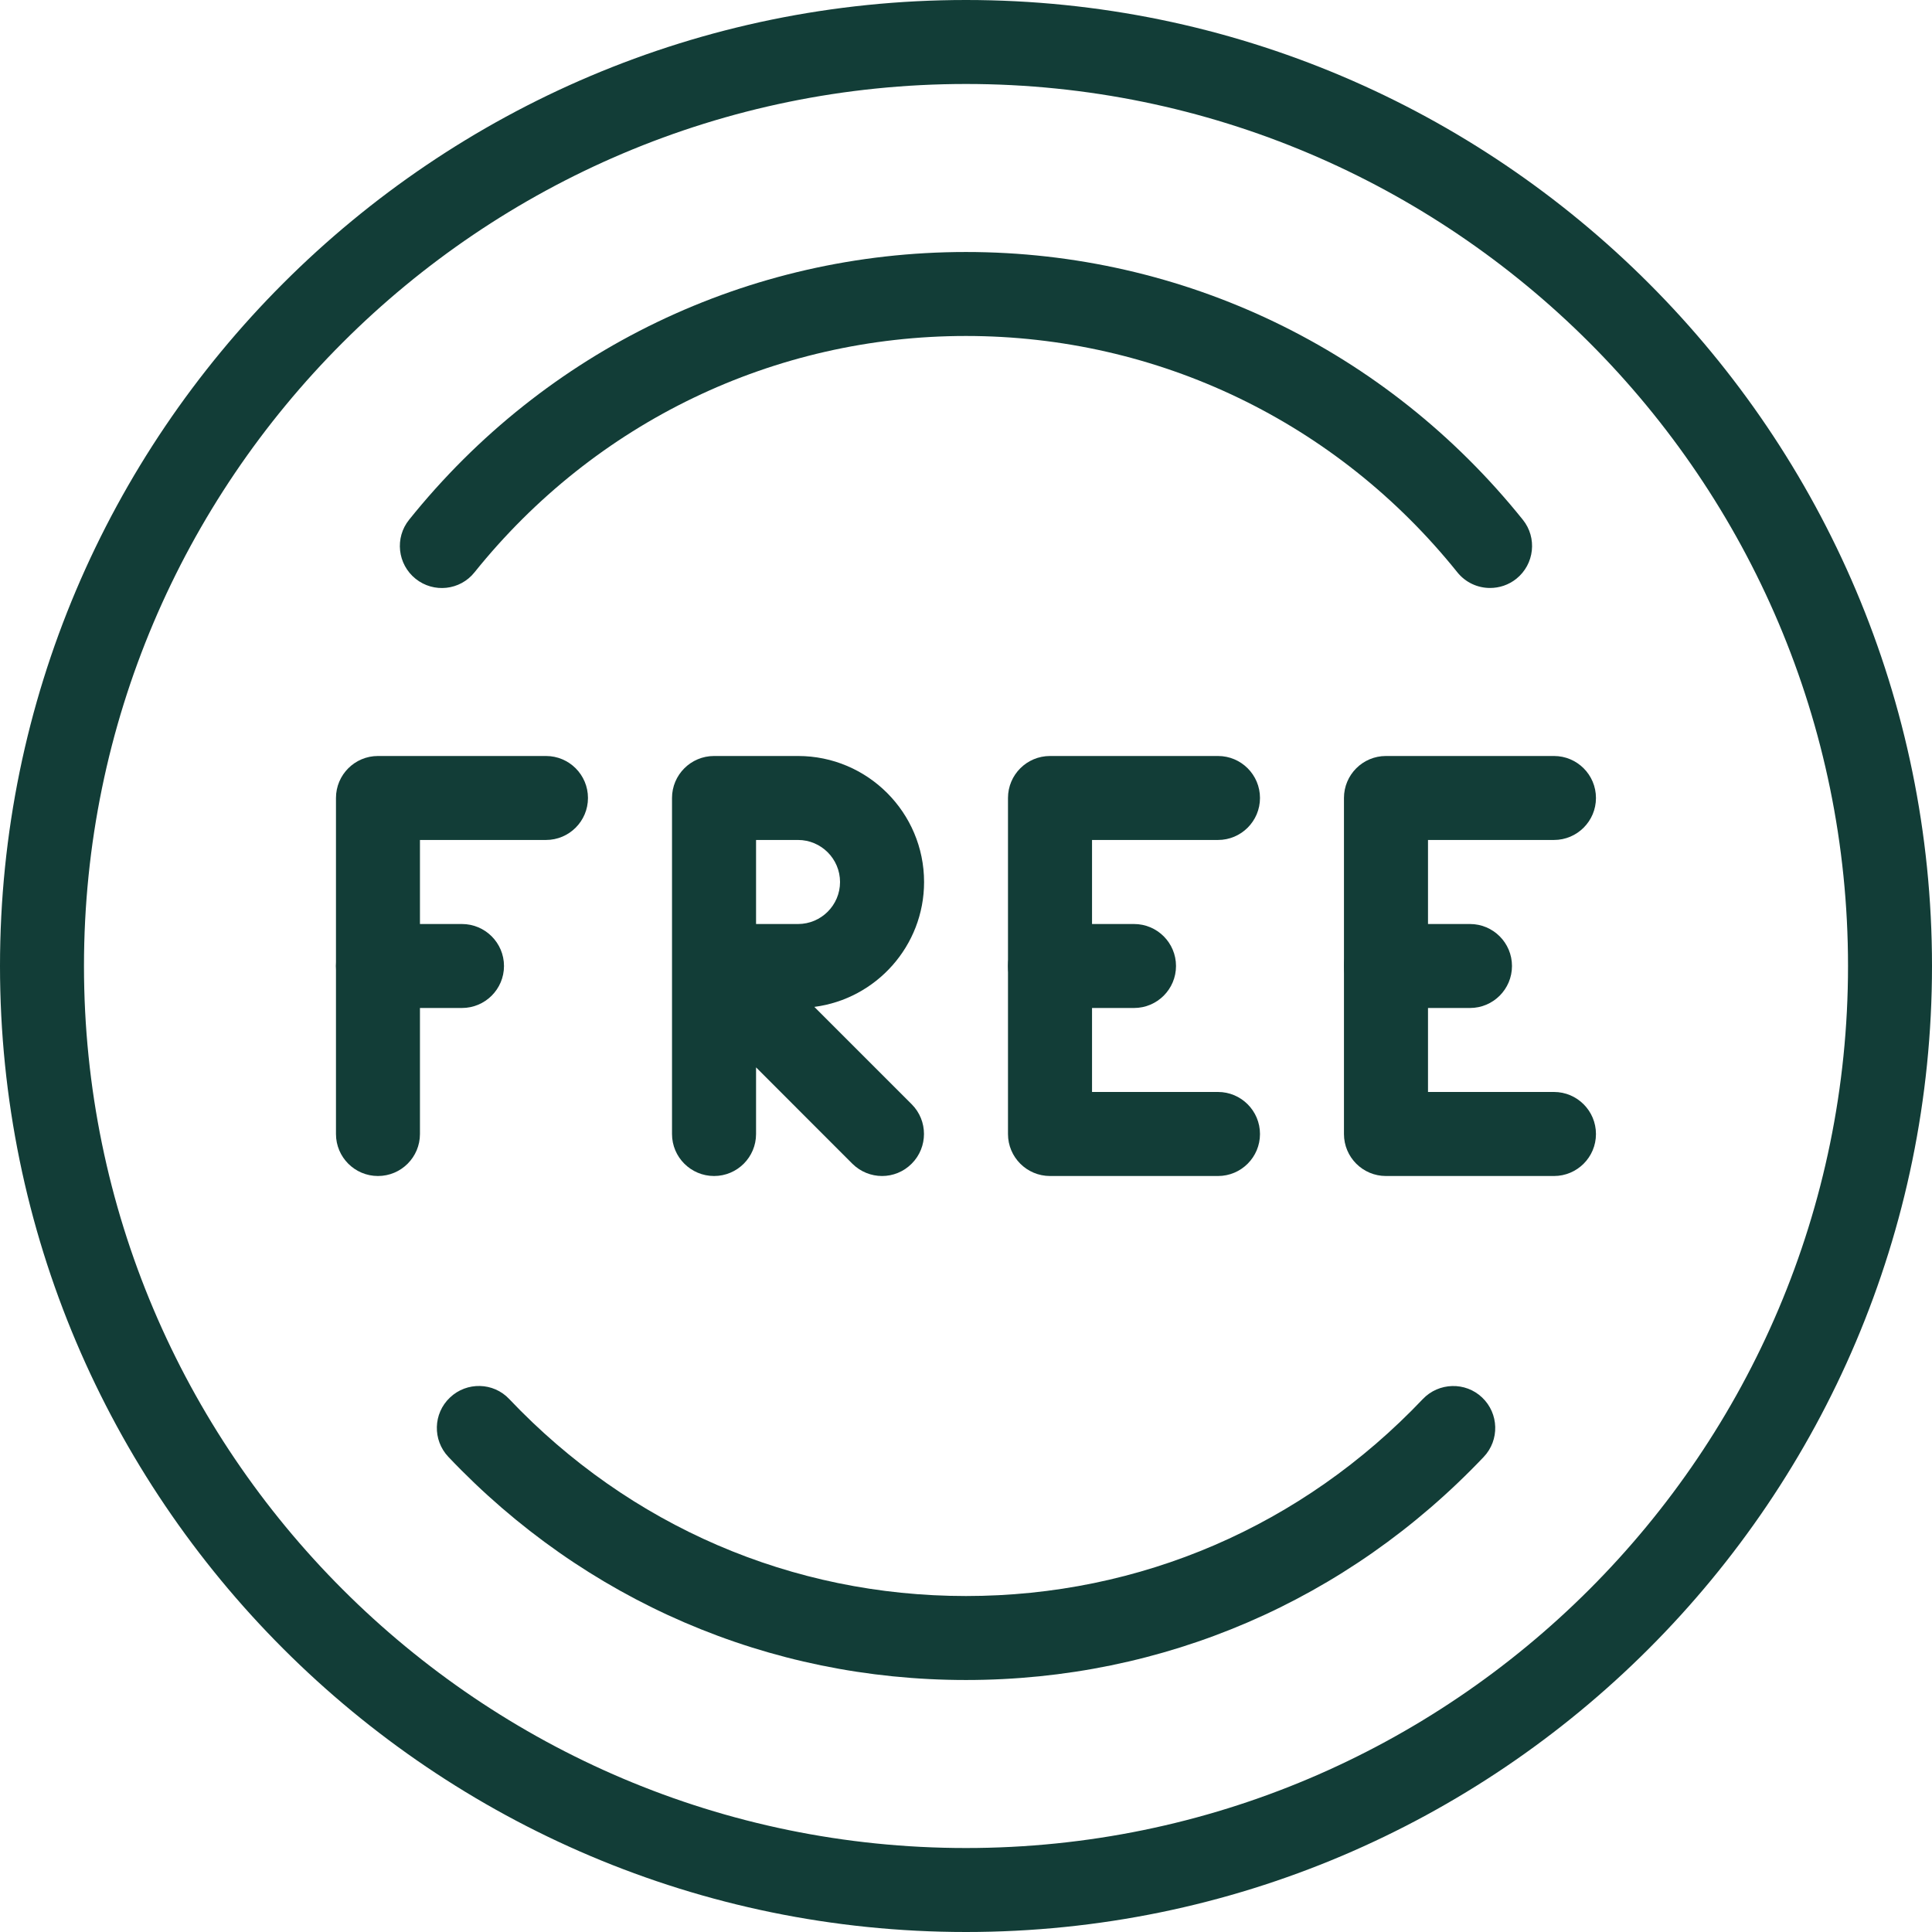
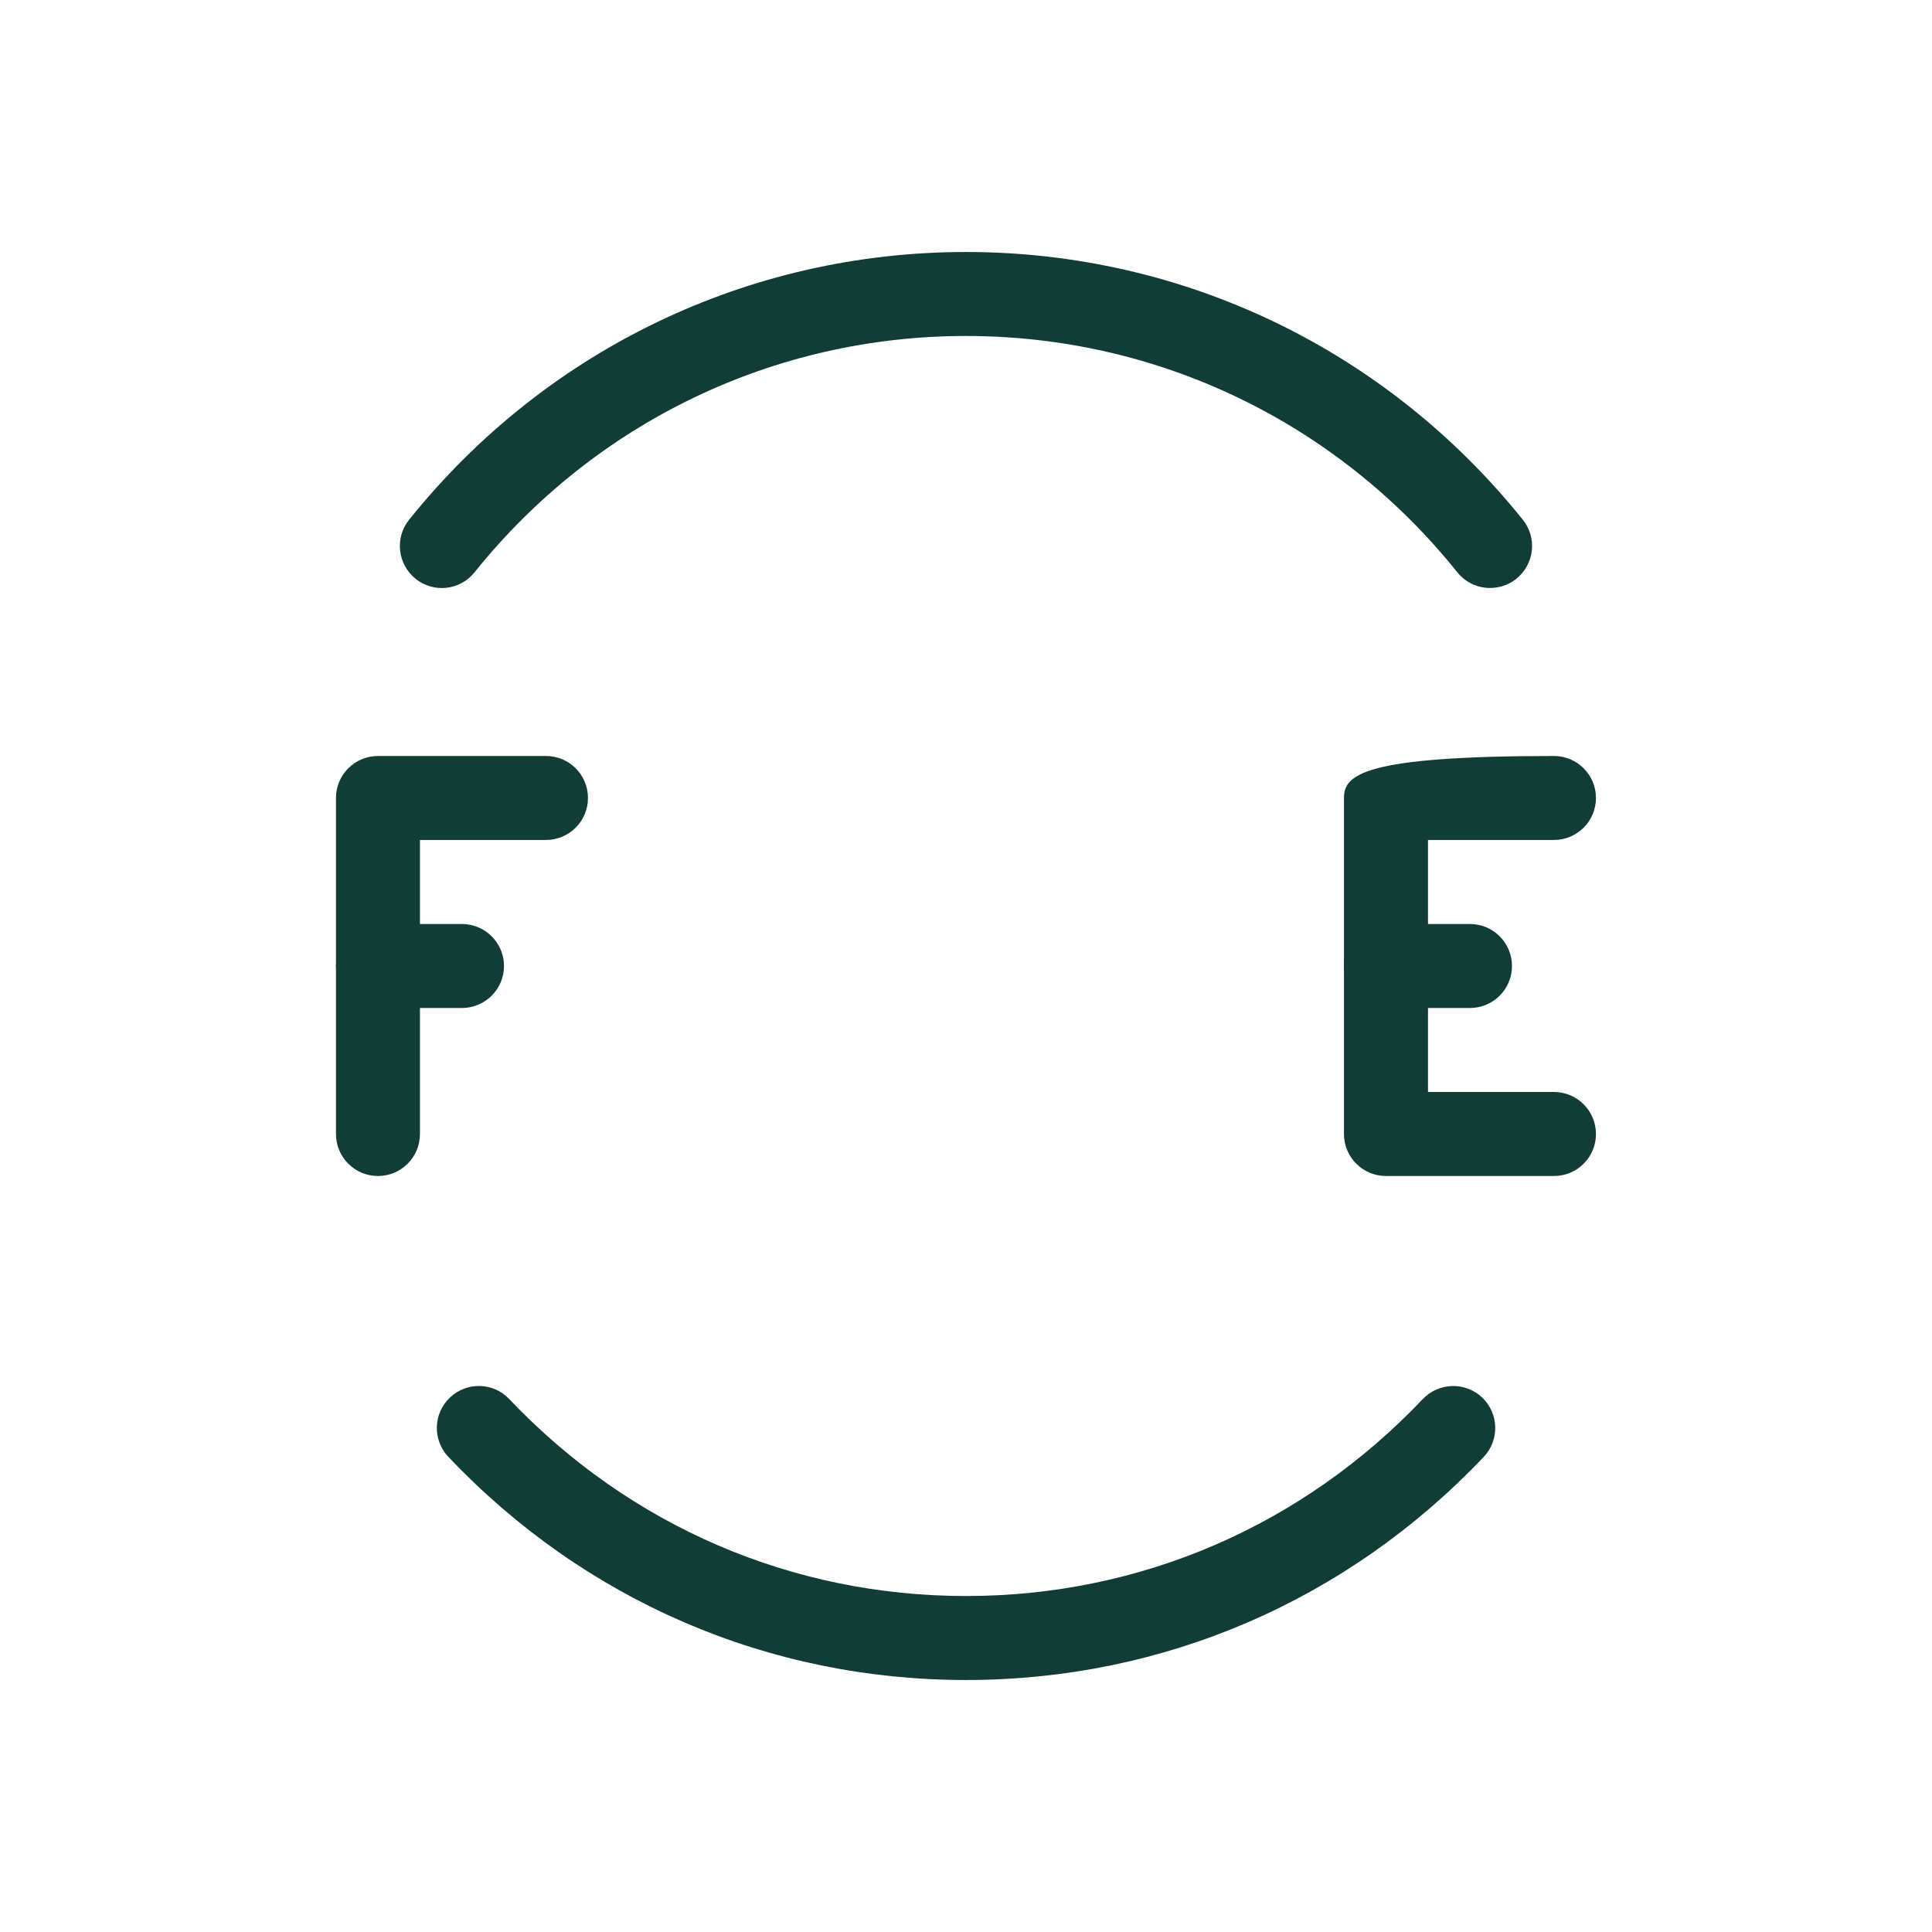
<svg xmlns="http://www.w3.org/2000/svg" width="30" height="30" viewBox="0 0 30 30" fill="none">
  <g clip-path="url(#clip0_5934_8575)">
    <path d="M8.478 11.739H5.869C5.509 11.739 5.217 12.031 5.217 12.391V17.609C5.217 17.969 5.509 18.261 5.869 18.261C6.229 18.261 6.521 17.969 6.521 17.609V13.043H8.478C8.838 13.043 9.13 12.751 9.13 12.391C9.13 12.031 8.838 11.739 8.478 11.739Z" fill="#123D37" />
    <path d="M7.173 14.348H5.869C5.509 14.348 5.217 14.64 5.217 15C5.217 15.36 5.509 15.652 5.869 15.652H7.173C7.533 15.652 7.826 15.36 7.826 15C7.826 14.64 7.533 14.348 7.173 14.348Z" fill="#123D37" />
-     <path d="M15 0C6.729 0 0 6.729 0 15C0 23.271 6.729 30 15 30C23.271 30 30 23.271 30 15C30 6.729 23.271 0 15 0ZM15 28.696C7.448 28.696 1.304 22.552 1.304 15C1.304 7.448 7.448 1.304 15 1.304C22.552 1.304 28.696 7.448 28.696 15C28.696 22.552 22.552 28.696 15 28.696Z" fill="#123D37" />
    <path d="M23.646 8.07C21.526 5.429 18.375 3.913 14.999 3.913C11.624 3.913 8.472 5.429 6.353 8.07C6.127 8.35 6.172 8.761 6.453 8.987C6.734 9.213 7.145 9.168 7.369 8.886C9.241 6.554 12.022 5.217 14.999 5.217C17.977 5.217 20.758 6.554 22.629 8.886C22.758 9.047 22.947 9.13 23.137 9.13C23.282 9.13 23.426 9.083 23.546 8.987C23.827 8.761 23.872 8.35 23.646 8.07Z" fill="#123D37" />
    <path d="M23.014 21.7C22.756 21.454 22.341 21.464 22.093 21.725C20.221 23.696 17.703 24.783 15 24.783C12.297 24.783 9.779 23.696 7.908 21.725C7.662 21.462 7.247 21.454 6.988 21.7C6.724 21.948 6.715 22.362 6.963 22.623C9.082 24.857 11.936 26.087 15 26.087C18.064 26.087 20.918 24.857 23.039 22.623C23.287 22.362 23.276 21.948 23.014 21.7Z" fill="#123D37" />
-     <path d="M12.645 15.635C13.605 15.511 14.349 14.688 14.349 13.696C14.349 12.617 13.471 11.739 12.392 11.739H11.088C10.728 11.739 10.435 12.031 10.435 12.391V14.995C10.435 14.997 10.435 15.001 10.435 15.004V17.609C10.435 17.969 10.728 18.261 11.088 18.261C11.448 18.261 11.74 17.969 11.74 17.609V16.574L13.235 18.07C13.363 18.197 13.53 18.261 13.697 18.261C13.863 18.261 14.03 18.197 14.157 18.069C14.411 17.815 14.411 17.401 14.157 17.147L12.645 15.635ZM11.74 14.348V13.043H12.392C12.751 13.043 13.044 13.336 13.044 13.696C13.044 14.056 12.751 14.348 12.392 14.348L11.74 14.348Z" fill="#123D37" />
-     <path d="M18.913 16.956H16.957V13.043H18.913C19.273 13.043 19.565 12.751 19.565 12.391C19.565 12.031 19.273 11.739 18.913 11.739H16.305C15.944 11.739 15.652 12.031 15.652 12.391V17.609C15.652 17.969 15.944 18.261 16.305 18.261H18.913C19.273 18.261 19.565 17.969 19.565 17.609C19.565 17.249 19.273 16.956 18.913 16.956Z" fill="#123D37" />
-     <path d="M17.609 14.348H16.305C15.944 14.348 15.652 14.64 15.652 15C15.652 15.36 15.944 15.652 16.305 15.652H17.609C17.969 15.652 18.261 15.36 18.261 15C18.261 14.64 17.969 14.348 17.609 14.348Z" fill="#123D37" />
-     <path d="M24.13 16.956H22.174V13.043H24.13C24.49 13.043 24.782 12.751 24.782 12.391C24.782 12.031 24.49 11.739 24.13 11.739H21.521C21.161 11.739 20.869 12.031 20.869 12.391V17.609C20.869 17.969 21.161 18.261 21.521 18.261H24.13C24.49 18.261 24.782 17.969 24.782 17.609C24.782 17.249 24.49 16.956 24.13 16.956Z" fill="#123D37" />
+     <path d="M24.13 16.956H22.174V13.043H24.13C24.49 13.043 24.782 12.751 24.782 12.391C24.782 12.031 24.49 11.739 24.13 11.739C21.161 11.739 20.869 12.031 20.869 12.391V17.609C20.869 17.969 21.161 18.261 21.521 18.261H24.13C24.49 18.261 24.782 17.969 24.782 17.609C24.782 17.249 24.49 16.956 24.13 16.956Z" fill="#123D37" />
    <path d="M22.826 14.348H21.521C21.161 14.348 20.869 14.64 20.869 15C20.869 15.36 21.161 15.652 21.521 15.652H22.826C23.186 15.652 23.478 15.36 23.478 15C23.478 14.64 23.186 14.348 22.826 14.348Z" fill="#123D37" />
  </g>
  <defs>
    <clipPath id="clip0_5934_8575">
      <rect width="30" height="30" fill="white" />
    </clipPath>
  </defs>
</svg>